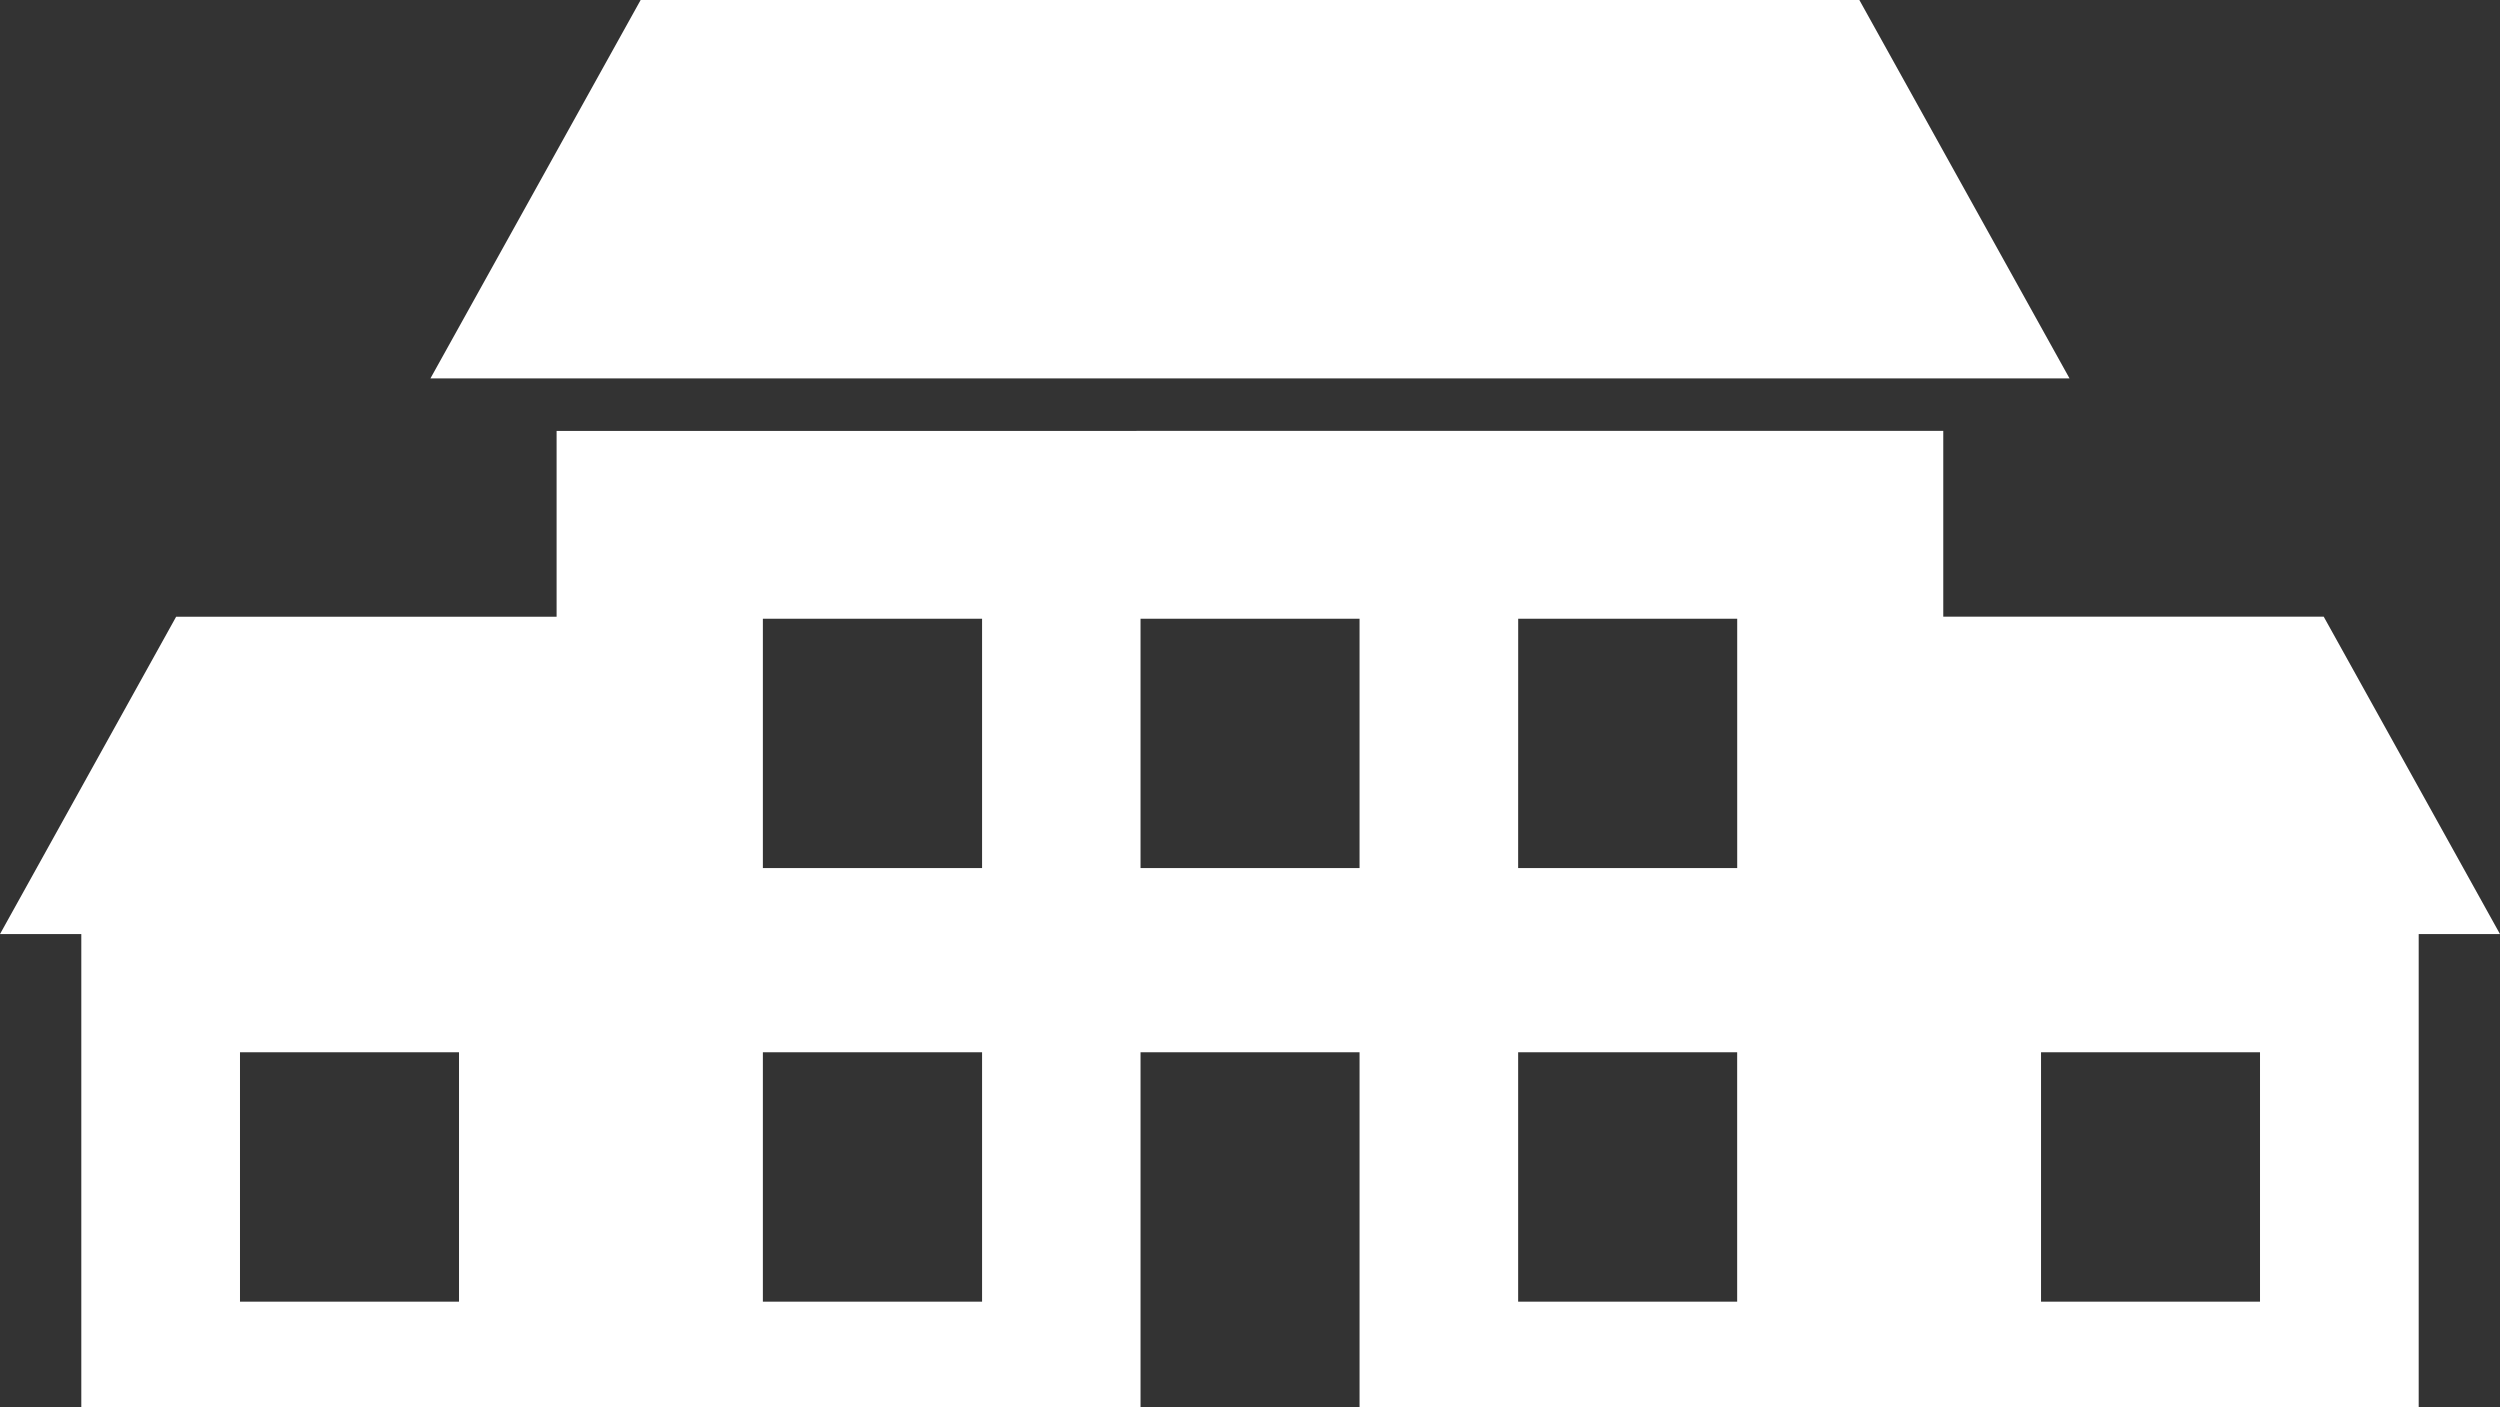
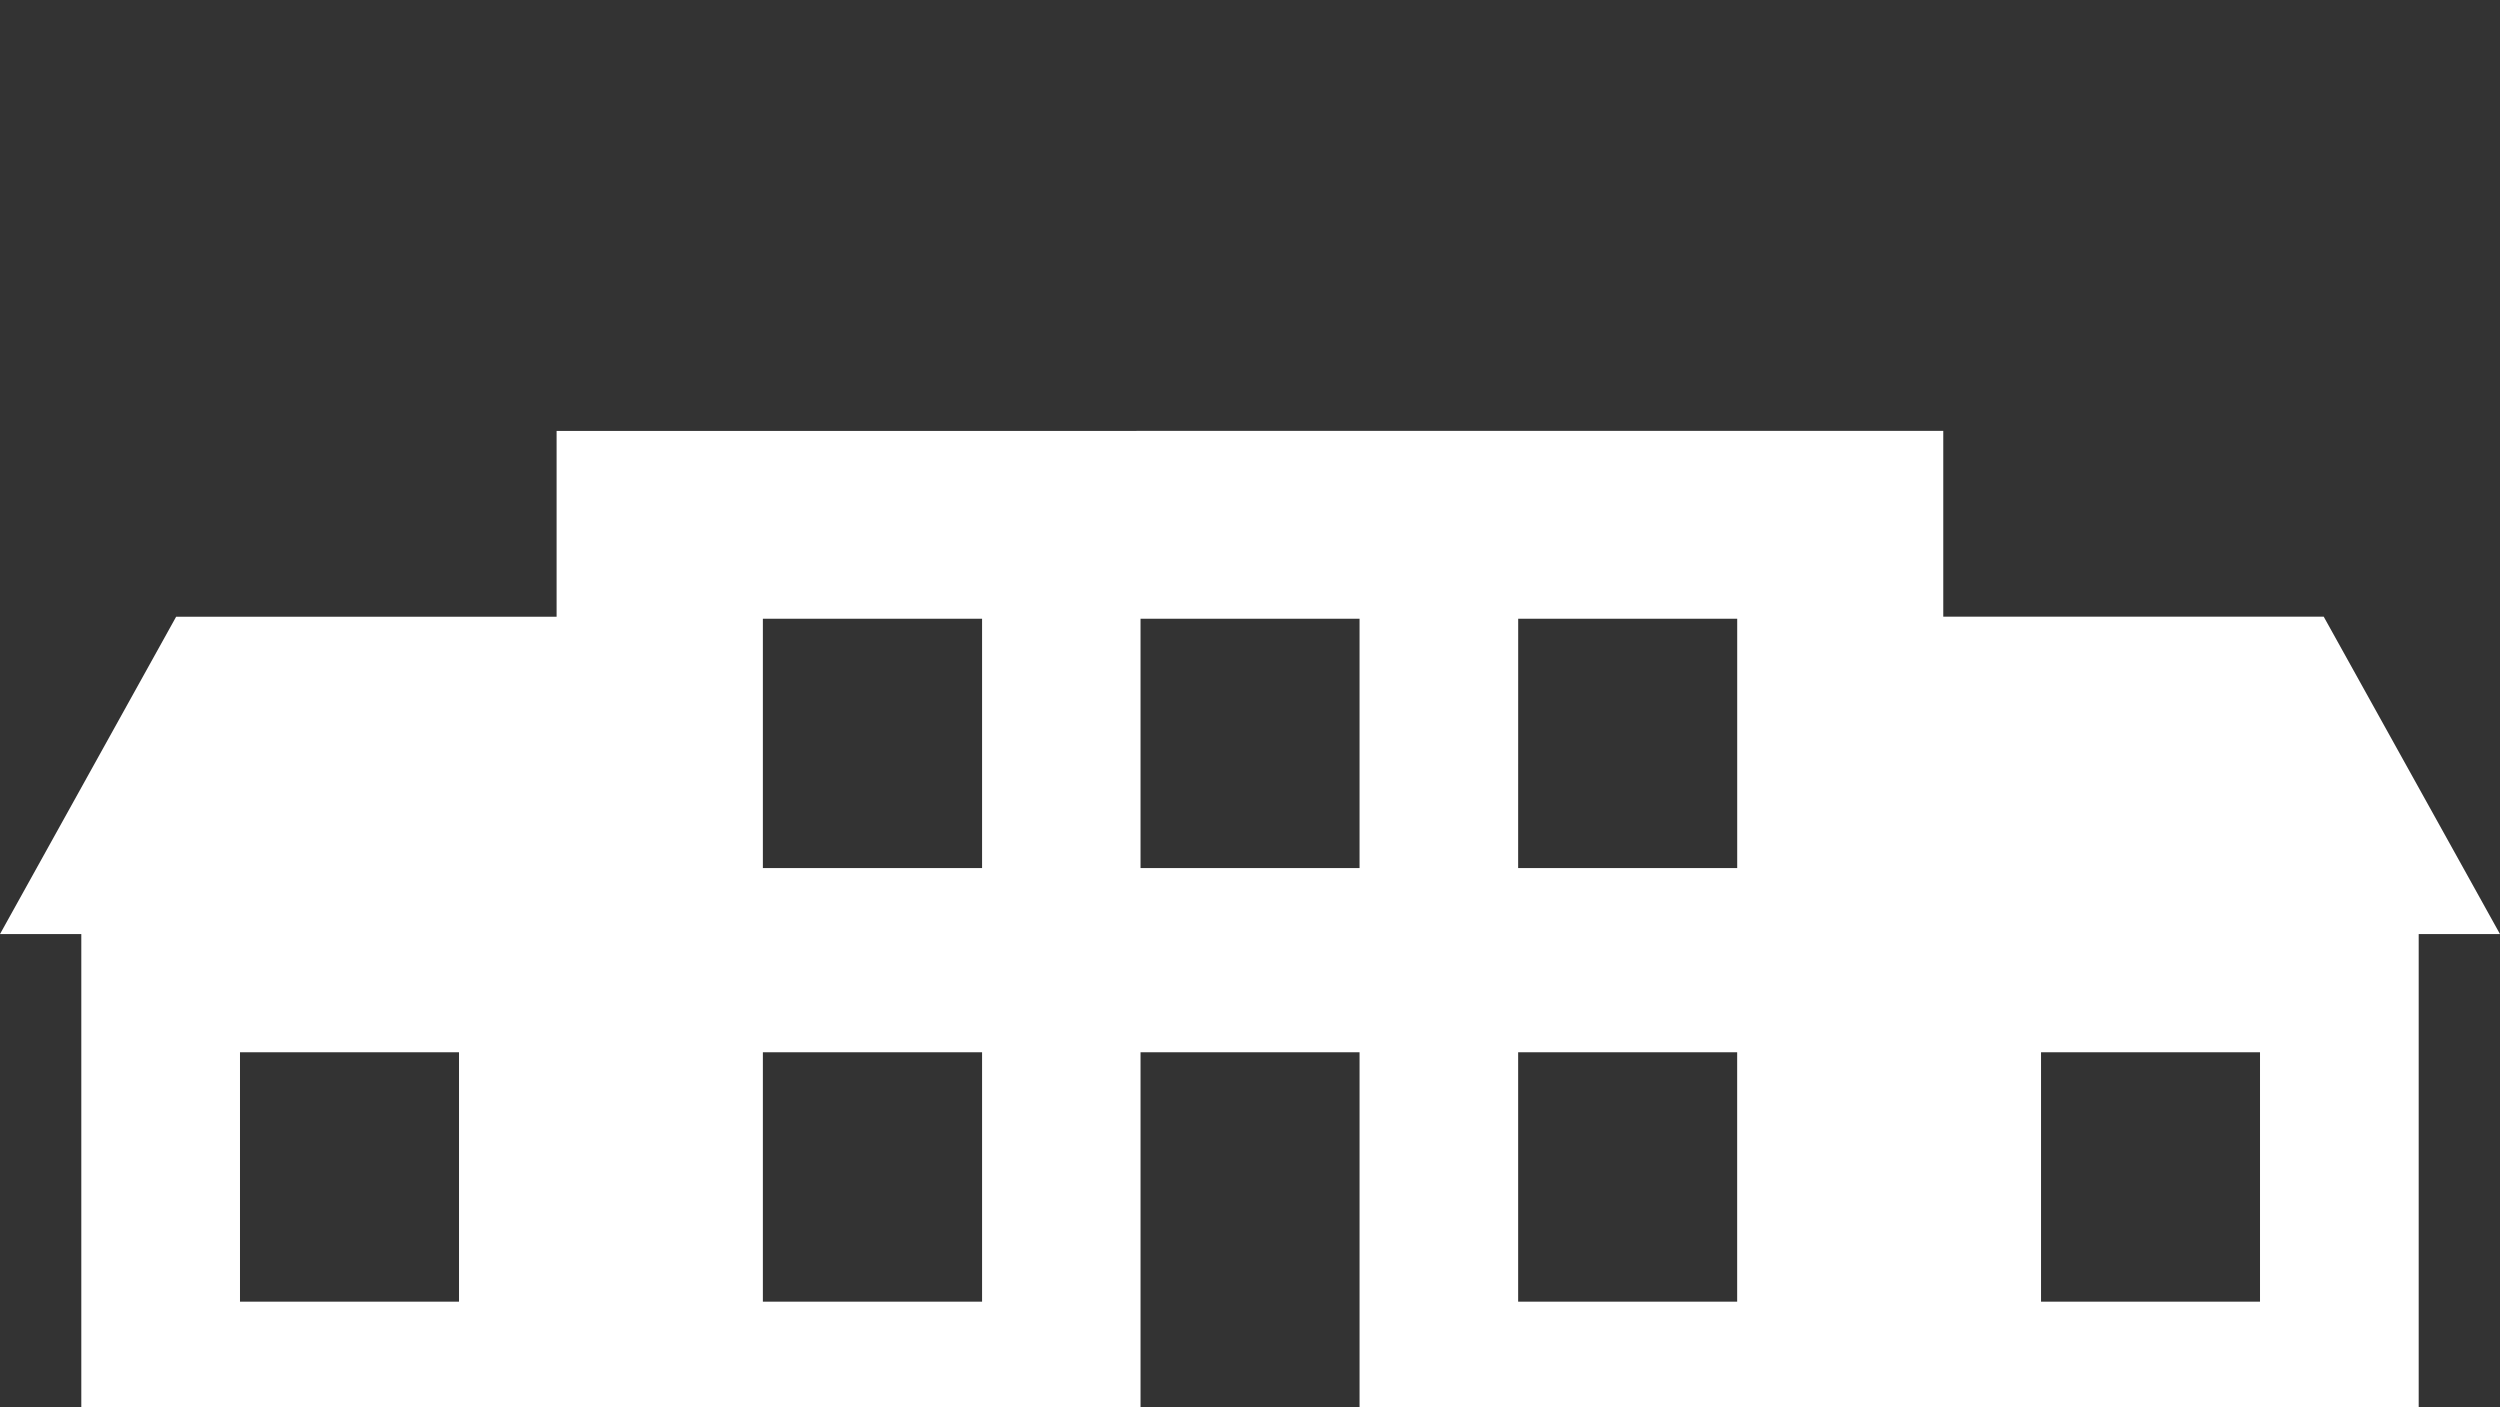
<svg xmlns="http://www.w3.org/2000/svg" data-name="グループ 160" width="56.513" height="31.813">
  <rect width="100%" height="100%" fill="#333333" stroke="none" />
-   <path data-name="パス 288" d="M14.482 0 9.73 8.554h37.052L42.031 0Z" fill="#fff" />
  <path data-name="パス 289" d="M5.425 23.787h4.951v5.637H5.425Zm11.82 0H22.2v5.637h-4.955Zm17.073 0h4.951v5.637h-4.951Zm11.82 0h4.95v5.637h-4.95Zm-28.893-9.8H22.2v5.636h-4.955Zm8.537 0h4.951v5.636h-4.951Zm8.537 0h4.951v5.636h-4.952ZM12.582 9.741v4.2h-8.6L0 21.115h1.838v10.7h23.944v-8.028h4.951v8.028h23.942v-10.7h1.838l-3.985-7.175h-8.6v-4.2Z" fill="#fff" />
</svg>